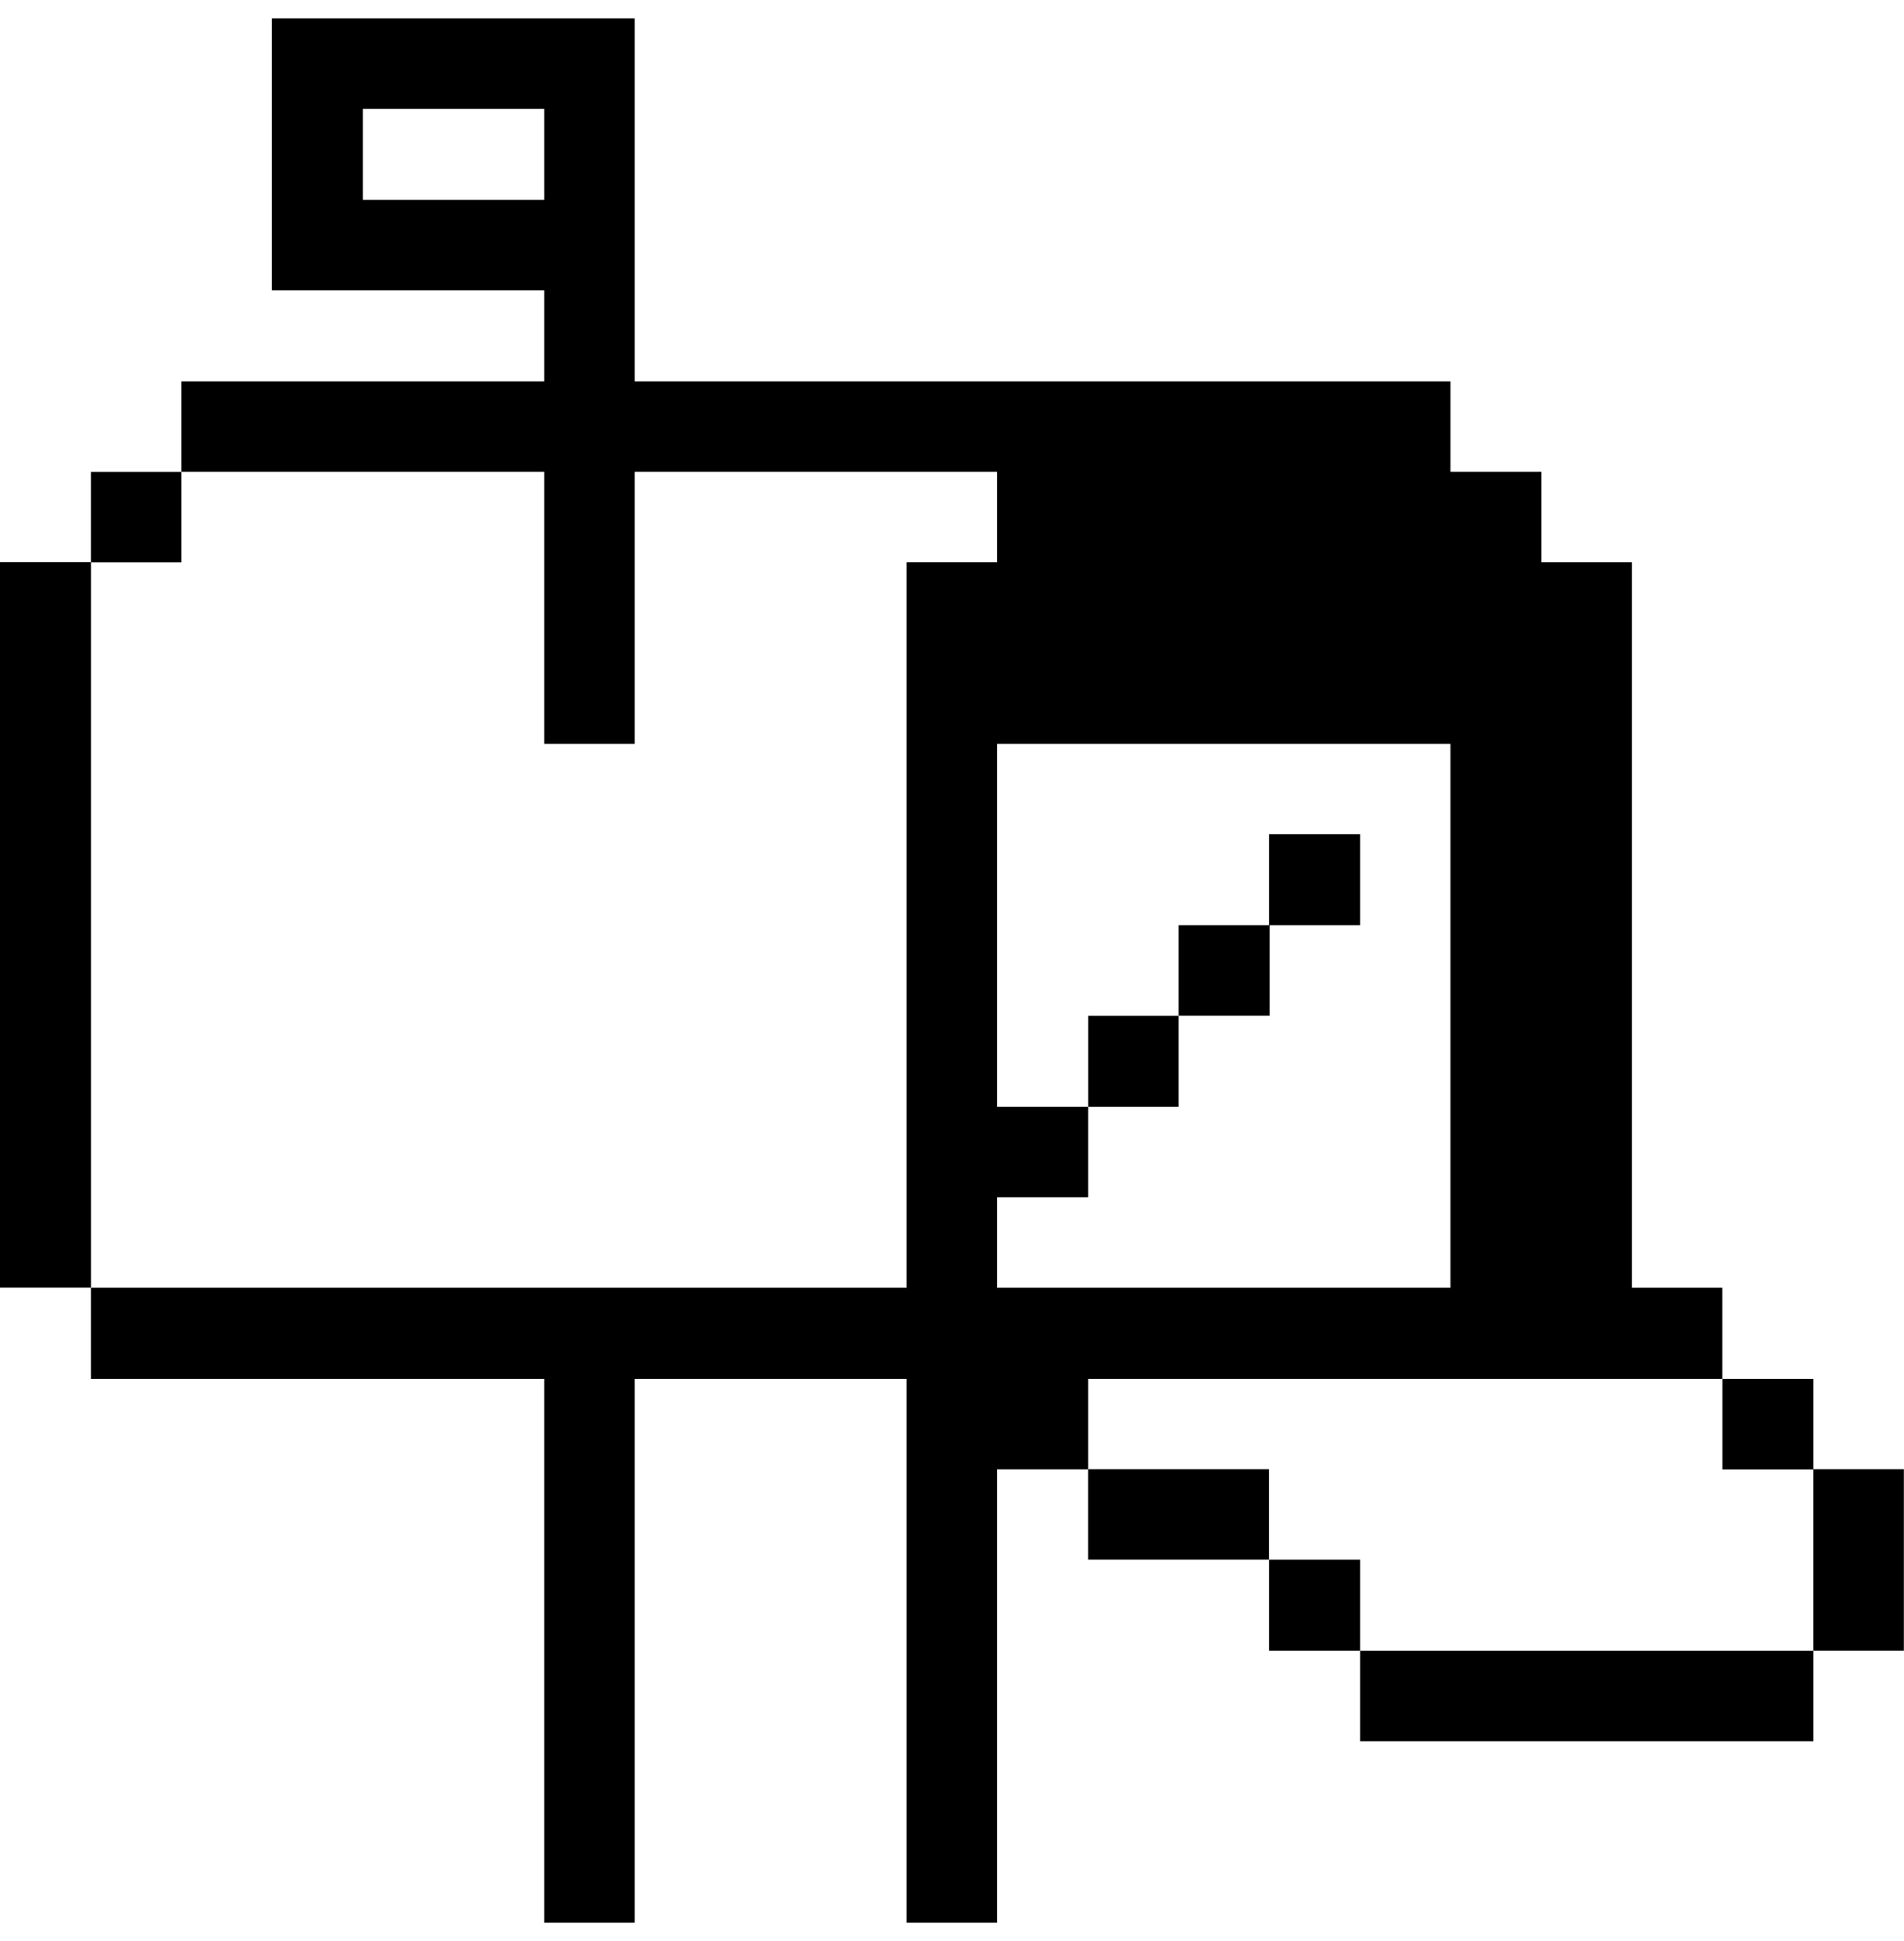
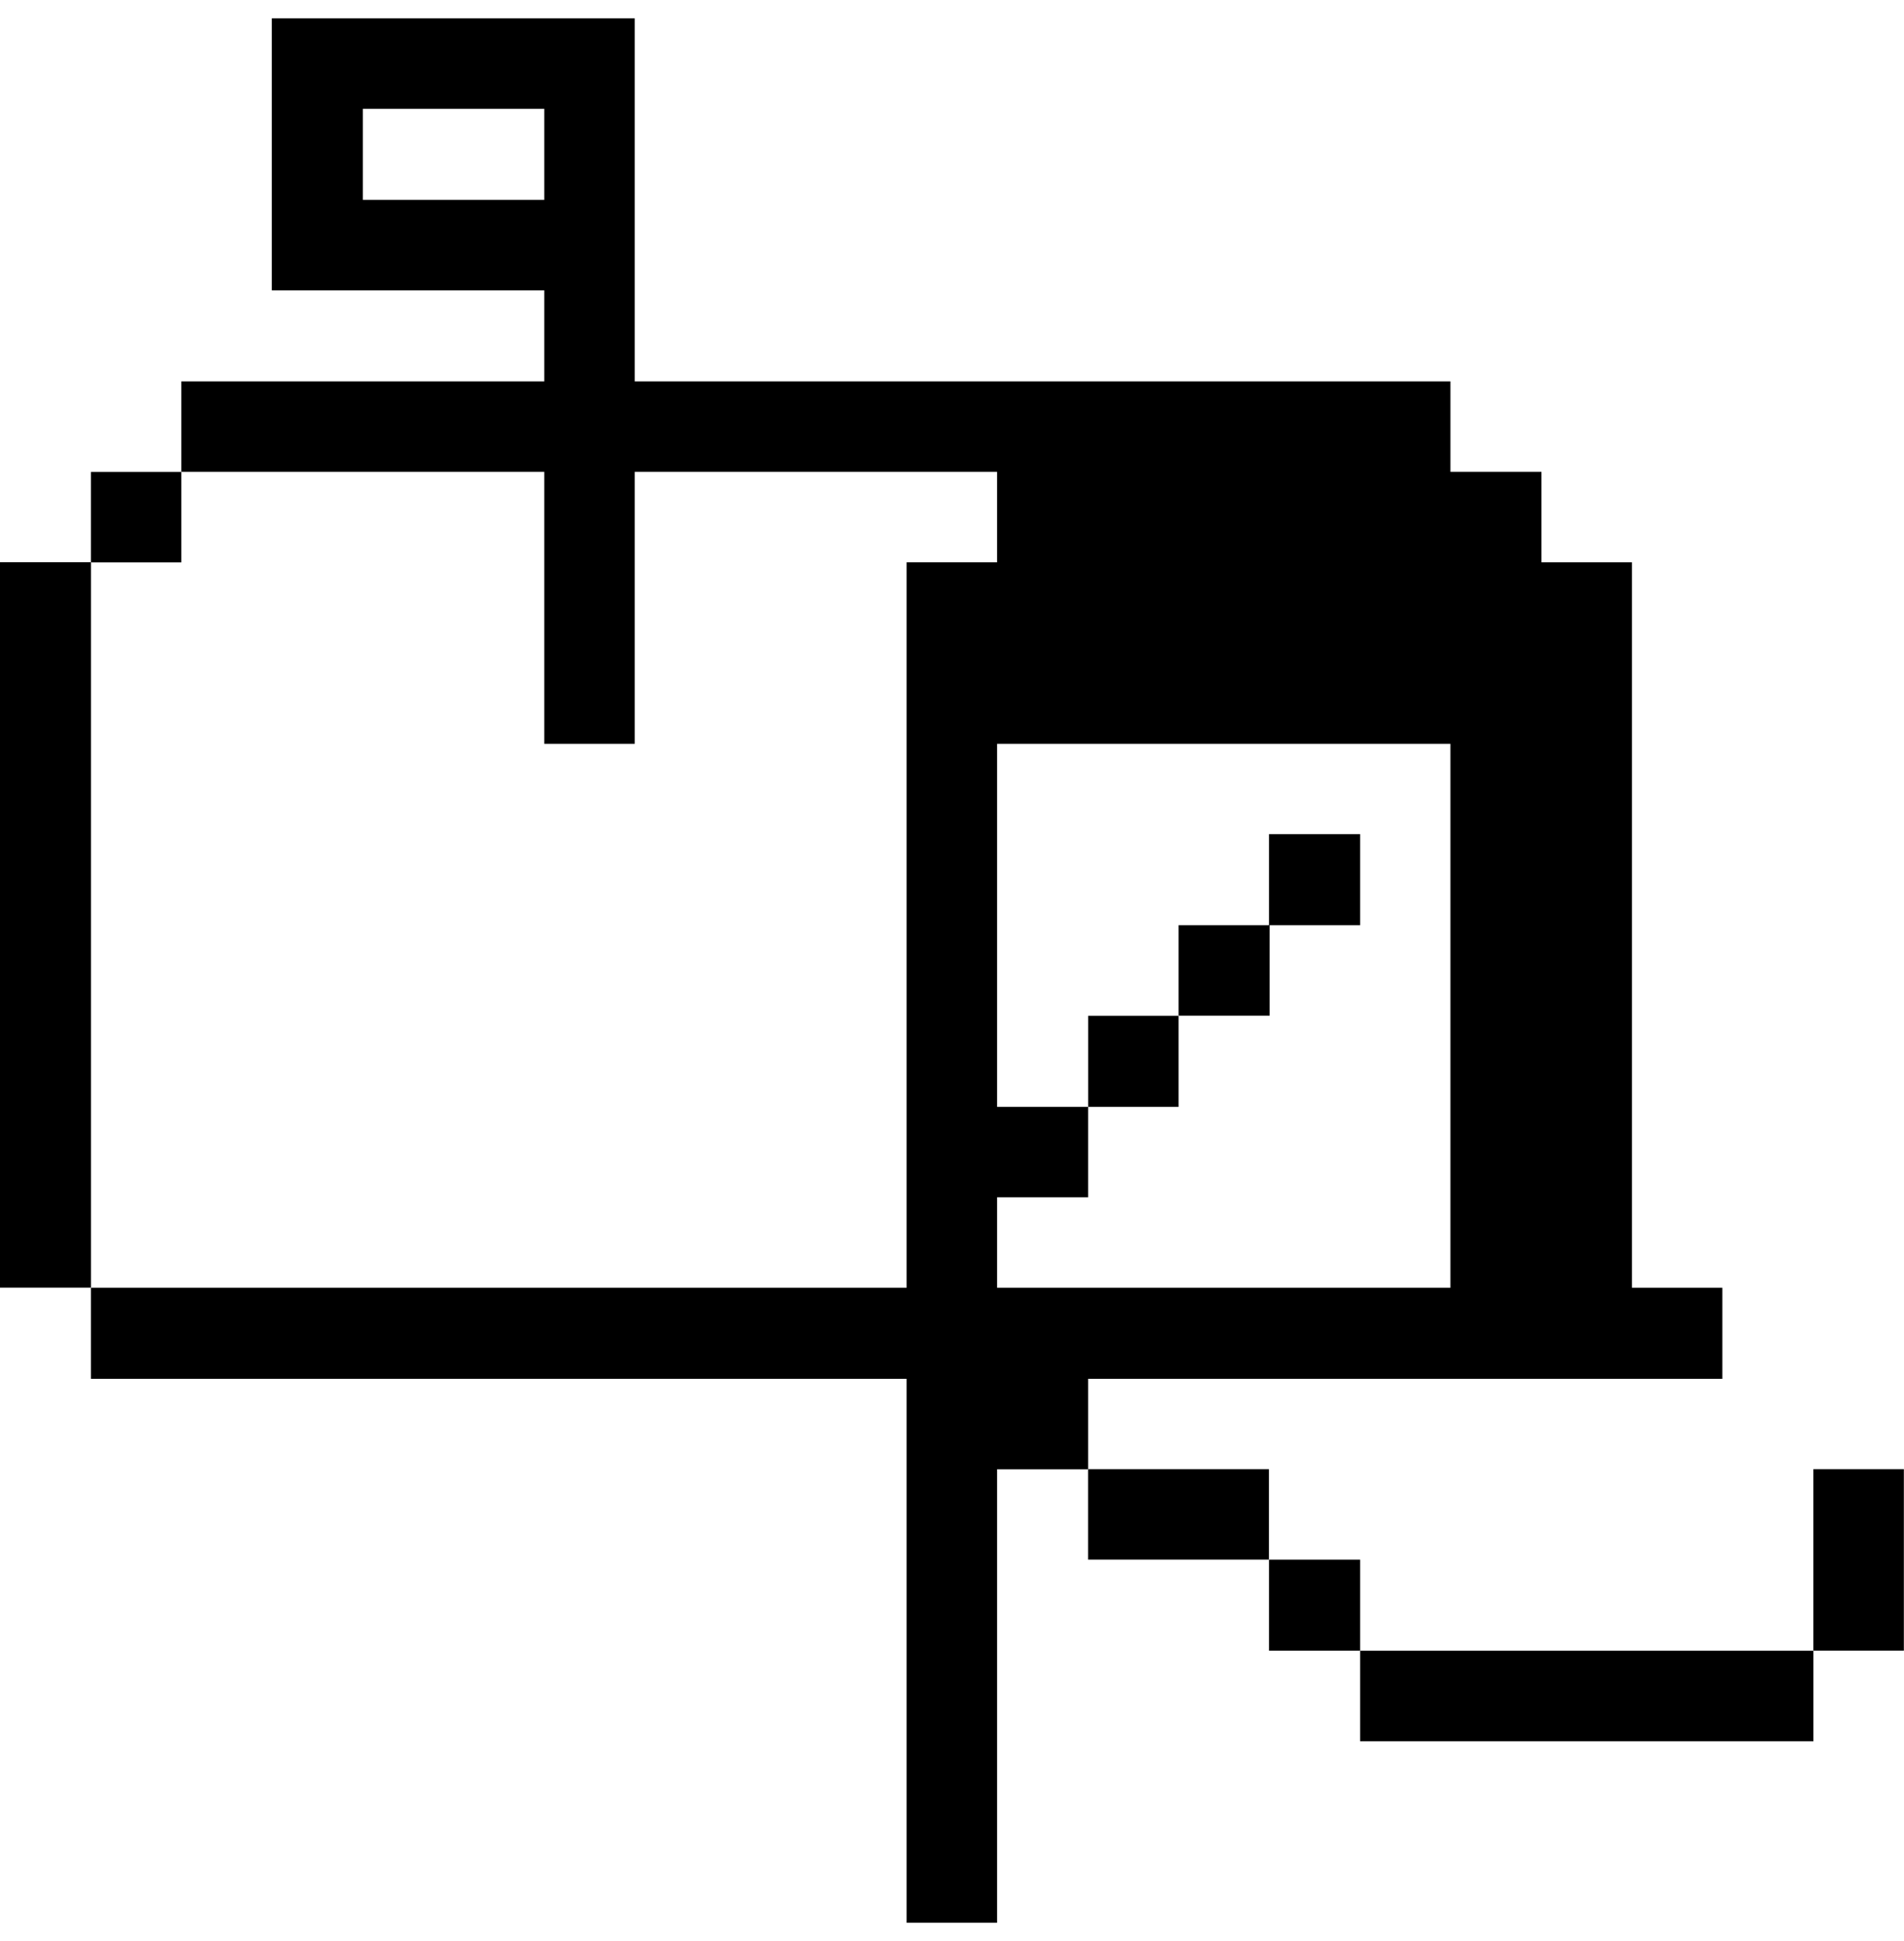
<svg xmlns="http://www.w3.org/2000/svg" width="52" height="53" viewBox="0 0 52 53" fill="none">
  <path d="M-0.002 15.352H2.484V35.16H-0.002V15.352Z" fill="black" />
  <path d="M2.483 12.886H4.953V15.356H2.483V12.886Z" fill="black" />
-   <path d="M24.761 35.162V15.354H27.231V12.884H17.335V20.31H14.865V12.884H4.953V10.414H14.865V7.928H7.423V0.501H17.335V10.414H39.613V12.884H42.099V15.354H44.569V35.162H47.039V37.648H29.717V40.118H27.231V52.5H24.761V37.648H17.335V52.5H14.865V37.648H2.483V35.162H24.761ZM14.865 2.971H9.909V5.458H14.865V2.971ZM27.231 30.222H29.717V32.692H27.231V35.162H39.613V20.31H27.231V30.222Z" fill="black" />
+   <path d="M24.761 35.162V15.354H27.231V12.884H17.335V20.31H14.865V12.884H4.953V10.414H14.865V7.928H7.423V0.501H17.335V10.414H39.613V12.884H42.099V15.354H44.569V35.162H47.039V37.648H29.717V40.118H27.231V52.5H24.761V37.648H17.335H14.865V37.648H2.483V35.162H24.761ZM14.865 2.971H9.909V5.458H14.865V2.971ZM27.231 30.222H29.717V32.692H27.231V35.162H39.613V20.31H27.231V30.222Z" fill="black" />
  <path d="M29.718 27.736H32.188V30.222H29.718V27.736Z" fill="black" />
  <path d="M29.716 40.115H34.656V42.585H29.716V40.115Z" fill="black" />
  <path d="M34.658 25.263V22.777H37.145V25.263H34.675V27.733H32.188V25.263H34.658Z" fill="black" />
  <path d="M34.658 42.586H37.145V45.072H34.658V42.586Z" fill="black" />
  <path d="M37.145 45.074H49.527V47.544H37.145V45.074Z" fill="black" />
-   <path d="M47.041 37.65H49.527V40.12H47.041V37.65Z" fill="black" />
  <path d="M49.526 40.115H51.996V45.071H49.526V40.115Z" fill="black" />
</svg>